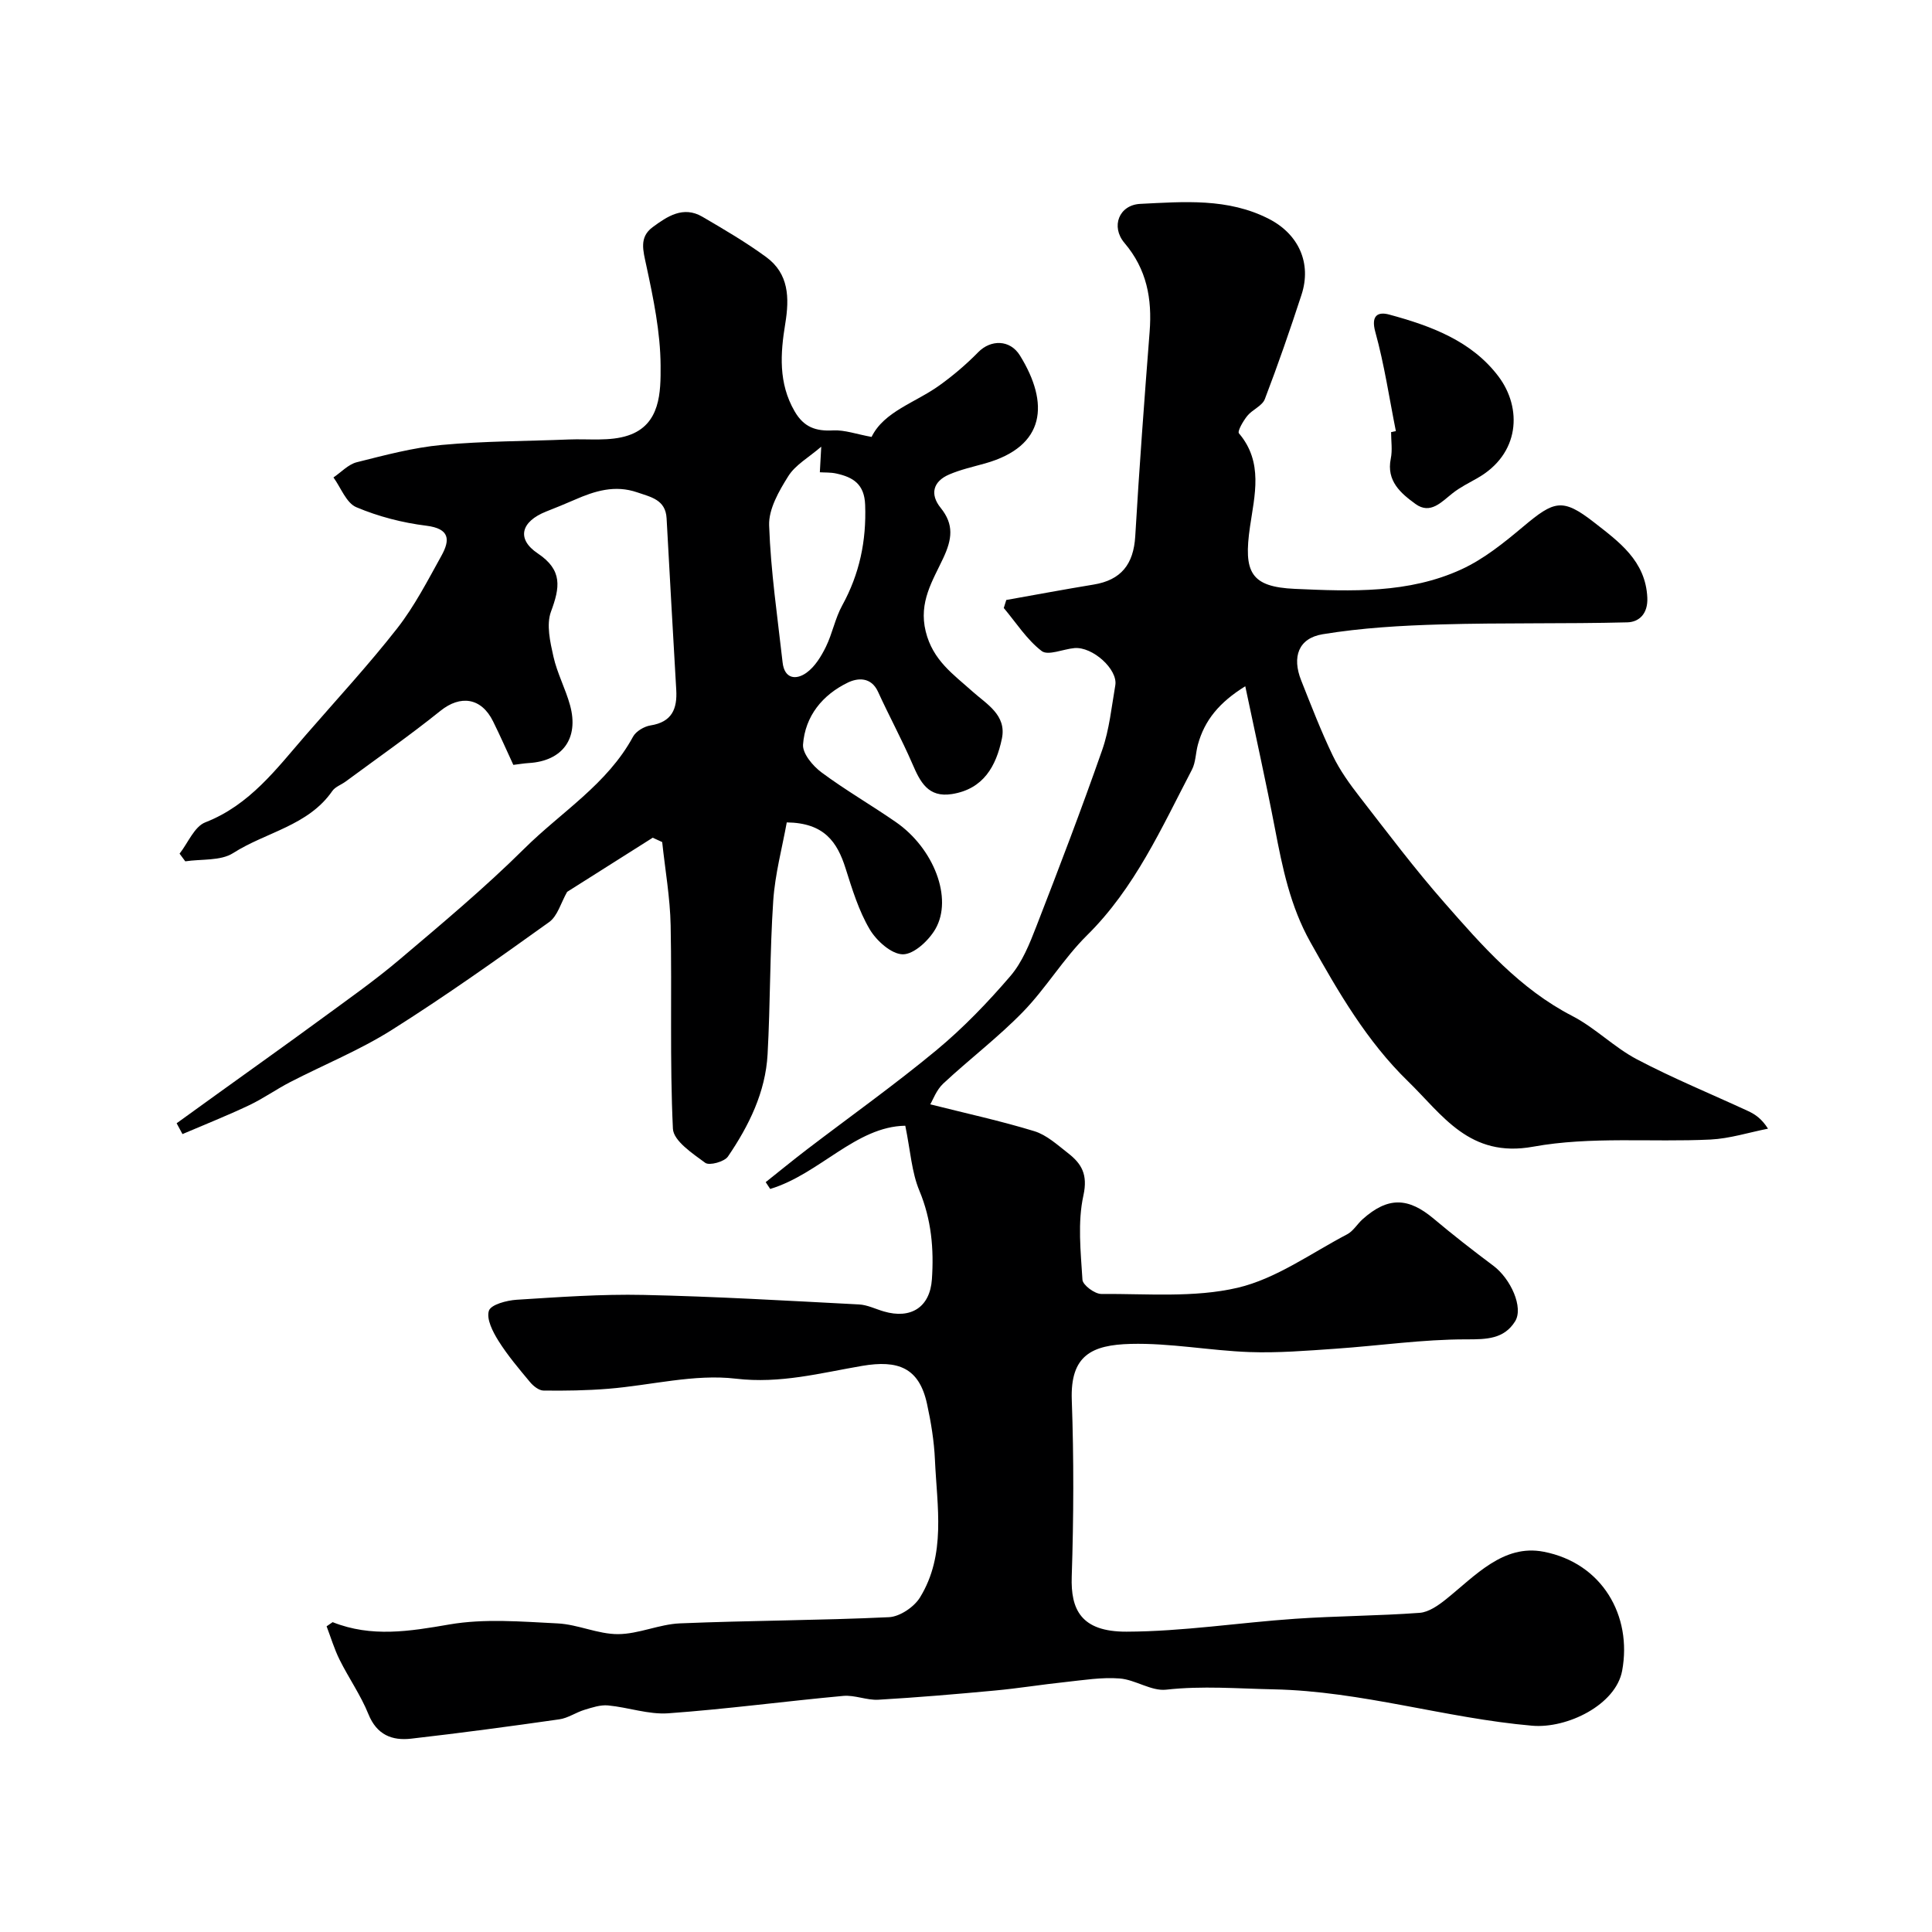
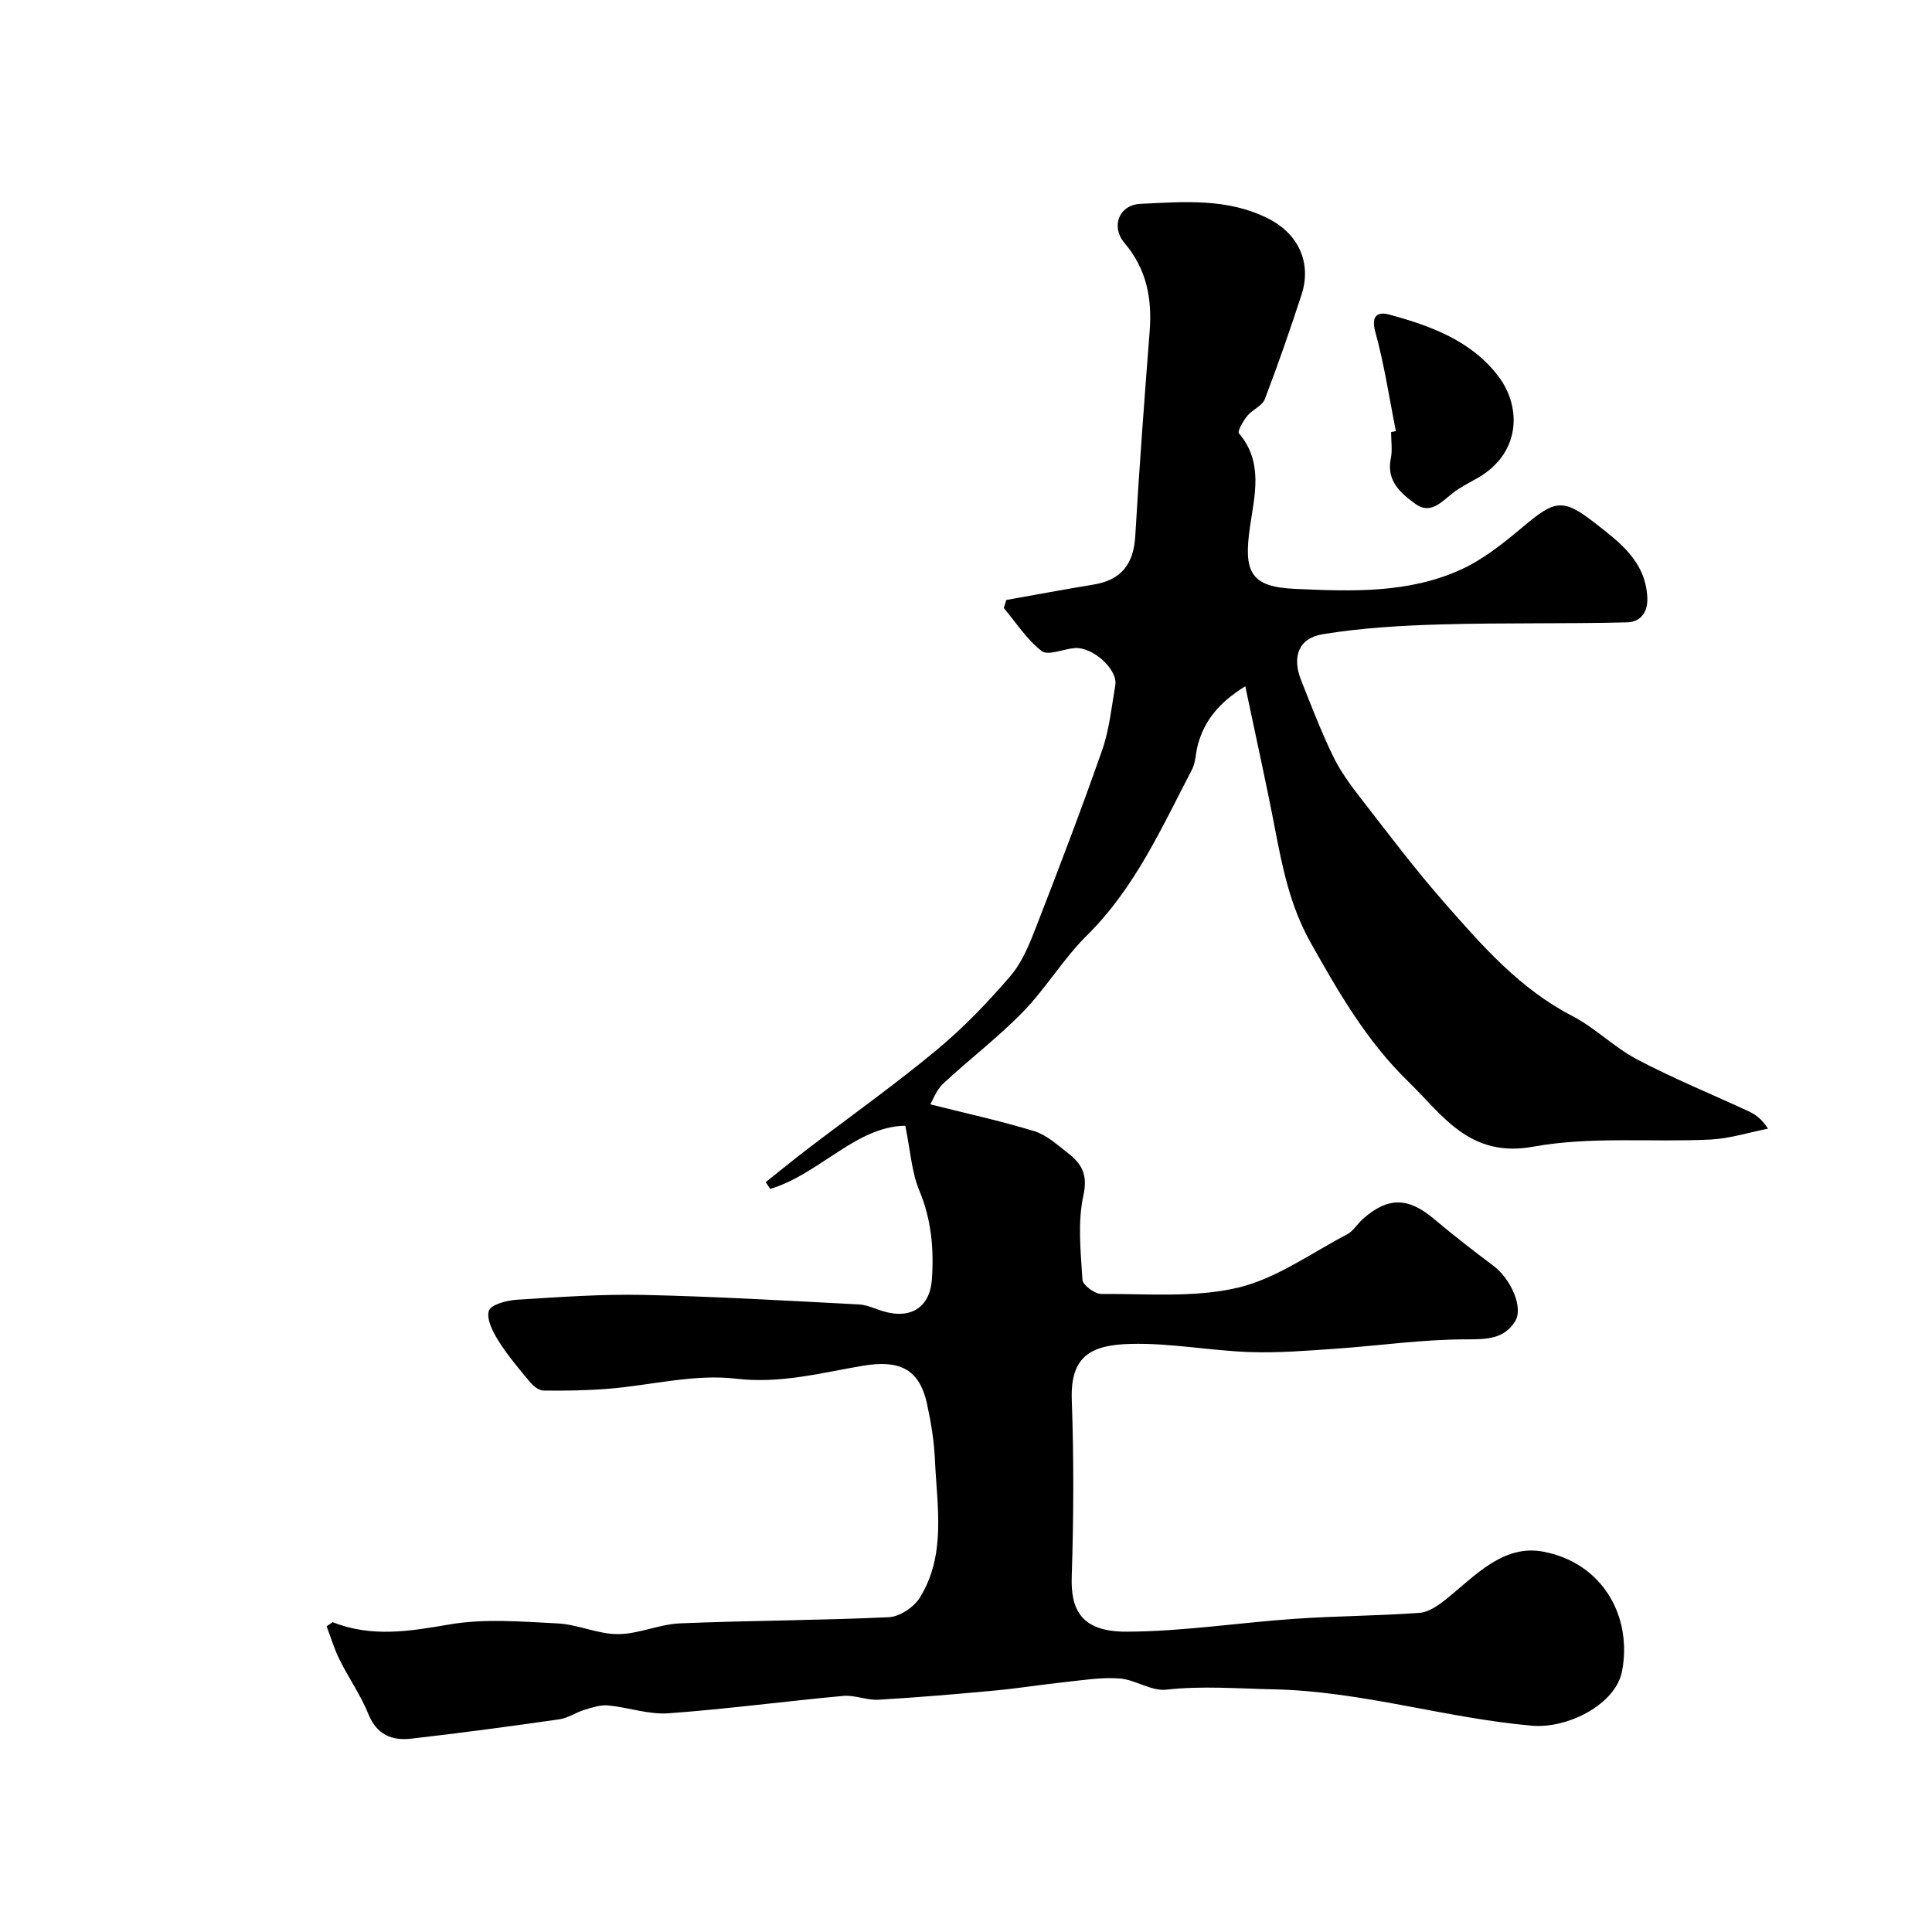
<svg xmlns="http://www.w3.org/2000/svg" enable-background="new 0 0 400 400" viewBox="0 0 400 400">
  <g fill="#000001">
    <path d="m68.87 335.85c8.04 3.2 15.93 1.9 24.15.48 7.28-1.26 14.97-.59 22.44-.22 4.19.21 8.33 2.23 12.48 2.22 4.28-.01 8.53-2.05 12.84-2.23 14.42-.6 28.87-.6 43.28-1.28 2.24-.11 5.19-2.1 6.41-4.08 5.46-8.88 3.53-18.83 3.1-28.47-.17-3.89-.81-7.8-1.64-11.61-1.63-7.49-5.97-9.14-13.43-7.87-8.57 1.46-16.95 3.74-26.15 2.65-8.6-1.02-17.58 1.38-26.41 2.09-4.46.36-8.94.43-13.42.37-.94-.01-2.1-.93-2.78-1.75-2.3-2.76-4.65-5.53-6.55-8.56-1.16-1.85-2.52-4.5-1.97-6.21.41-1.28 3.69-2.15 5.75-2.28 8.75-.55 17.53-1.19 26.28-1 14.87.32 29.73 1.2 44.59 1.97 1.74.09 3.43.95 5.15 1.45 5.6 1.64 9.55-.87 9.95-6.65.43-6.27-.09-12.36-2.6-18.37-1.6-3.83-1.84-8.24-2.91-13.43-10.24.16-17.76 10.01-27.97 13.09-.31-.47-.62-.94-.93-1.41 2.83-2.25 5.63-4.54 8.5-6.74 8.97-6.85 18.18-13.4 26.86-20.59 5.54-4.6 10.61-9.87 15.31-15.35 2.46-2.87 3.98-6.7 5.38-10.31 4.7-12.1 9.34-24.24 13.62-36.49 1.49-4.26 1.93-8.89 2.71-13.38.57-3.29-4.7-8.05-8.47-7.71-2.32.21-5.45 1.62-6.77.61-3.08-2.36-5.29-5.87-7.85-8.91.17-.55.35-1.11.52-1.66 6.03-1.07 12.04-2.2 18.08-3.19 5.69-.93 8.27-4.2 8.62-9.99.83-14.13 1.88-28.26 2.98-42.37.53-6.82-.59-12.93-5.21-18.37-2.88-3.39-1.13-7.87 3.27-8.09 9-.44 18.17-1.25 26.67 3.13 6.13 3.16 8.84 9.15 6.72 15.67-2.37 7.26-4.87 14.49-7.6 21.62-.54 1.41-2.58 2.17-3.63 3.47-.85 1.05-2.09 3.19-1.73 3.62 5.1 5.98 3.23 12.85 2.29 19.32-1.38 9.46.12 12.47 9.31 12.88 11.66.52 23.54.99 34.48-4.05 4.65-2.14 8.83-5.53 12.8-8.86 6.38-5.35 8.09-5.98 14.67-.84 5.08 3.97 10.67 7.94 11 15.6.14 3.29-1.69 5.02-4.15 5.08-12.86.33-25.73.06-38.59.43-8.18.23-16.42.71-24.47 2.03-5.04.83-6.38 4.71-4.46 9.55 2.08 5.24 4.11 10.52 6.55 15.59 1.47 3.05 3.5 5.87 5.59 8.56 5.73 7.38 11.35 14.86 17.51 21.87 7.81 8.91 15.62 17.86 26.49 23.47 4.74 2.45 8.66 6.49 13.39 8.98 7.47 3.93 15.31 7.14 22.98 10.69 1.44.67 2.79 1.54 4.15 3.66-3.97.78-7.91 2.05-11.91 2.25-12.25.59-24.79-.69-36.72 1.48-13.21 2.4-18.76-6.59-25.91-13.54-8.51-8.27-14.43-18.48-20.21-28.81-4.18-7.46-5.79-15.43-7.35-23.59-1.83-9.53-3.95-19-6.13-29.39-5.37 3.33-8.43 7.03-9.81 12.09-.47 1.72-.44 3.67-1.24 5.2-6.28 12.02-11.79 24.47-21.72 34.28-4.87 4.81-8.46 10.91-13.24 15.83-5.15 5.3-11.11 9.81-16.53 14.87-1.42 1.33-2.14 3.4-2.68 4.29 7.45 1.88 14.59 3.43 21.55 5.56 2.54.78 4.76 2.82 6.94 4.52 2.84 2.2 4.17 4.43 3.22 8.78-1.23 5.58-.56 11.64-.2 17.46.07 1.1 2.55 2.95 3.91 2.94 9.43-.07 19.18.82 28.2-1.28 7.99-1.87 15.21-7.15 22.69-11.07 1.27-.66 2.09-2.13 3.21-3.13 5.2-4.64 9.4-4.57 14.71-.1 4.01 3.37 8.14 6.59 12.34 9.73 3.6 2.69 6.31 8.65 4.51 11.53-2.29 3.65-5.86 3.73-10.1 3.72-9.03-.01-18.05 1.32-27.08 1.94-5.93.41-11.9.9-17.82.69-8.21-.3-16.41-1.9-24.59-1.69-8.04.21-12.52 2.37-12.19 11.6.44 12.18.39 24.4-.01 36.59-.22 6.7 1.83 11.43 11.36 11.39 11.64-.04 23.26-1.87 34.9-2.67 8.58-.59 17.21-.6 25.78-1.23 1.88-.14 3.86-1.54 5.45-2.81 6.04-4.84 11.84-11.46 20.22-9.84 12.12 2.34 18.35 13.26 16.25 24.63-1.3 7.06-11.37 12.02-18.64 11.39-17.96-1.56-35.29-7.15-53.49-7.53-7.45-.15-14.8-.77-22.29.07-3.07.34-6.36-2.07-9.61-2.32-3.71-.29-7.51.34-11.25.74-4.88.51-9.73 1.31-14.62 1.76-8.02.75-16.05 1.43-24.09 1.9-2.4.14-4.9-1.01-7.28-.79-12.08 1.11-24.12 2.73-36.22 3.6-4.09.29-8.29-1.24-12.47-1.63-1.59-.15-3.3.43-4.88.91-1.78.54-3.42 1.72-5.22 1.97-10.2 1.46-20.42 2.83-30.65 4-3.98.46-7.14-.79-8.87-5.09-1.58-3.91-4.07-7.45-5.96-11.25-1.1-2.21-1.81-4.61-2.69-6.92.42-.3.83-.58 1.25-.86z" />
-     <path d="m180.45 90.46c2.59-5.29 9.05-7.07 14.08-10.69 2.85-2.05 5.56-4.36 8.02-6.87 2.53-2.58 6.54-2.68 8.63.72 6.1 9.88 5.35 18.79-7.24 22.33-2.5.7-5.06 1.27-7.43 2.29-3.35 1.44-4.02 4.1-1.76 6.9 2.81 3.47 2.36 6.51.55 10.39-2.18 4.68-5.14 9.11-3.64 15.21 1.48 6 5.7 8.85 9.7 12.44 2.89 2.59 7.09 4.86 6.07 9.75-1.19 5.68-3.8 10.43-10.33 11.47-4.97.79-6.59-2.53-8.21-6.28-2.19-5.05-4.82-9.9-7.11-14.91-1.43-3.11-4.22-2.87-6.24-1.89-5.25 2.54-8.85 6.93-9.28 12.83-.13 1.85 2.01 4.41 3.79 5.74 4.96 3.69 10.35 6.79 15.44 10.32 7.84 5.43 11.85 15.77 8.17 22.14-1.38 2.38-4.44 5.24-6.73 5.23-2.35-.01-5.46-2.79-6.87-5.18-2.28-3.86-3.63-8.32-5-12.64-1.71-5.39-4.38-9.4-12.17-9.49-.94 5.23-2.43 10.69-2.8 16.23-.71 10.57-.59 21.2-1.17 31.78-.43 7.85-3.86 14.78-8.2 21.16-.74 1.09-3.86 1.94-4.71 1.31-2.64-1.94-6.57-4.55-6.69-7.06-.67-14-.19-28.05-.47-42.07-.11-5.77-1.14-11.52-1.75-17.28-.65-.3-1.31-.6-1.96-.9-6.08 3.85-12.17 7.7-17.72 11.21-1.29 2.26-1.98 5.01-3.73 6.26-10.7 7.67-21.45 15.31-32.58 22.33-6.64 4.19-14.03 7.18-21.04 10.8-2.89 1.49-5.57 3.41-8.51 4.8-4.52 2.14-9.18 3.99-13.78 5.96-.4-.75-.81-1.49-1.21-2.24 2.93-2.11 5.86-4.22 8.79-6.34 7.01-5.05 14.06-10.06 21.03-15.17 5.5-4.04 11.11-7.97 16.32-12.38 8.8-7.45 17.68-14.88 25.86-22.99 7.62-7.56 17.16-13.31 22.49-23.15.61-1.13 2.3-2.13 3.63-2.34 4.41-.7 5.55-3.4 5.32-7.35-.7-11.85-1.34-23.7-2-35.55-.22-3.84-3.23-4.37-6.07-5.35-4.64-1.6-8.82-.29-13 1.55-1.94.85-3.9 1.64-5.87 2.42-5.21 2.07-6.2 5.68-1.73 8.67 5.2 3.48 4.58 7.06 2.74 12.04-1 2.69-.18 6.28.5 9.31.77 3.45 2.51 6.68 3.45 10.11 1.87 6.85-1.57 11.52-8.54 11.94-.96.06-1.91.22-3.21.38-1.33-2.88-2.7-5.99-4.2-9.02-2.43-4.92-6.76-5.49-10.89-2.17-6.36 5.11-13.06 9.79-19.63 14.64-.91.67-2.16 1.09-2.76 1.96-5 7.21-13.73 8.5-20.53 12.85-2.6 1.66-6.57 1.2-9.91 1.71-.39-.53-.78-1.06-1.18-1.59 1.75-2.23 3.05-5.59 5.32-6.48 9.22-3.59 14.74-11.09 20.82-18.09 6.36-7.33 12.97-14.48 18.94-22.11 3.58-4.59 6.3-9.89 9.14-15.01 1.81-3.27 1.76-5.6-3.15-6.21-4.93-.61-9.92-1.9-14.48-3.83-2.08-.88-3.19-4.04-4.73-6.16 1.6-1.08 3.07-2.71 4.83-3.15 5.81-1.46 11.67-3.03 17.6-3.58 8.72-.81 17.52-.77 26.28-1.13 4.12-.17 8.53.43 12.3-.83 6.73-2.23 6.75-9.04 6.72-14.45-.04-6.93-1.49-13.92-2.96-20.75-.66-3.09-1.52-5.83 1.3-7.92 3.02-2.23 6.34-4.48 10.3-2.17 4.5 2.63 9.03 5.28 13.22 8.35 4.7 3.45 4.83 8.41 3.95 13.79-1.01 6.14-1.45 12.31 1.94 18.15 1.91 3.3 4.39 4.15 7.99 3.95 2.38-.12 4.84.79 7.94 1.35zm-10.42 2.02c-2.61 2.25-5.36 3.77-6.82 6.1-1.93 3.07-4.09 6.82-3.97 10.2.33 9.48 1.73 18.92 2.79 28.37.38 3.43 2.8 3.68 4.95 2.13 1.74-1.25 3.03-3.37 4.01-5.36 1.35-2.75 1.91-5.9 3.38-8.57 3.59-6.53 5.02-13.36 4.75-20.81-.15-4.32-2.5-5.74-5.96-6.5-1.2-.27-2.47-.19-3.42-.26.1-1.91.19-3.54.29-5.3z" />
    <path d="m289 89.26c-1.37-6.85-2.39-13.79-4.25-20.51-.97-3.49.57-4.25 2.88-3.62 8.6 2.33 17.07 5.44 22.63 12.83 4.9 6.52 4.49 16.05-4.47 21.08-1.7.96-3.48 1.85-5 3.04-2.34 1.83-4.63 4.51-7.73 2.26-3.01-2.19-6.07-4.74-5.11-9.4.36-1.76.06-3.65.06-5.48.32-.06.65-.13.99-.2z" />
  </g>
</svg>